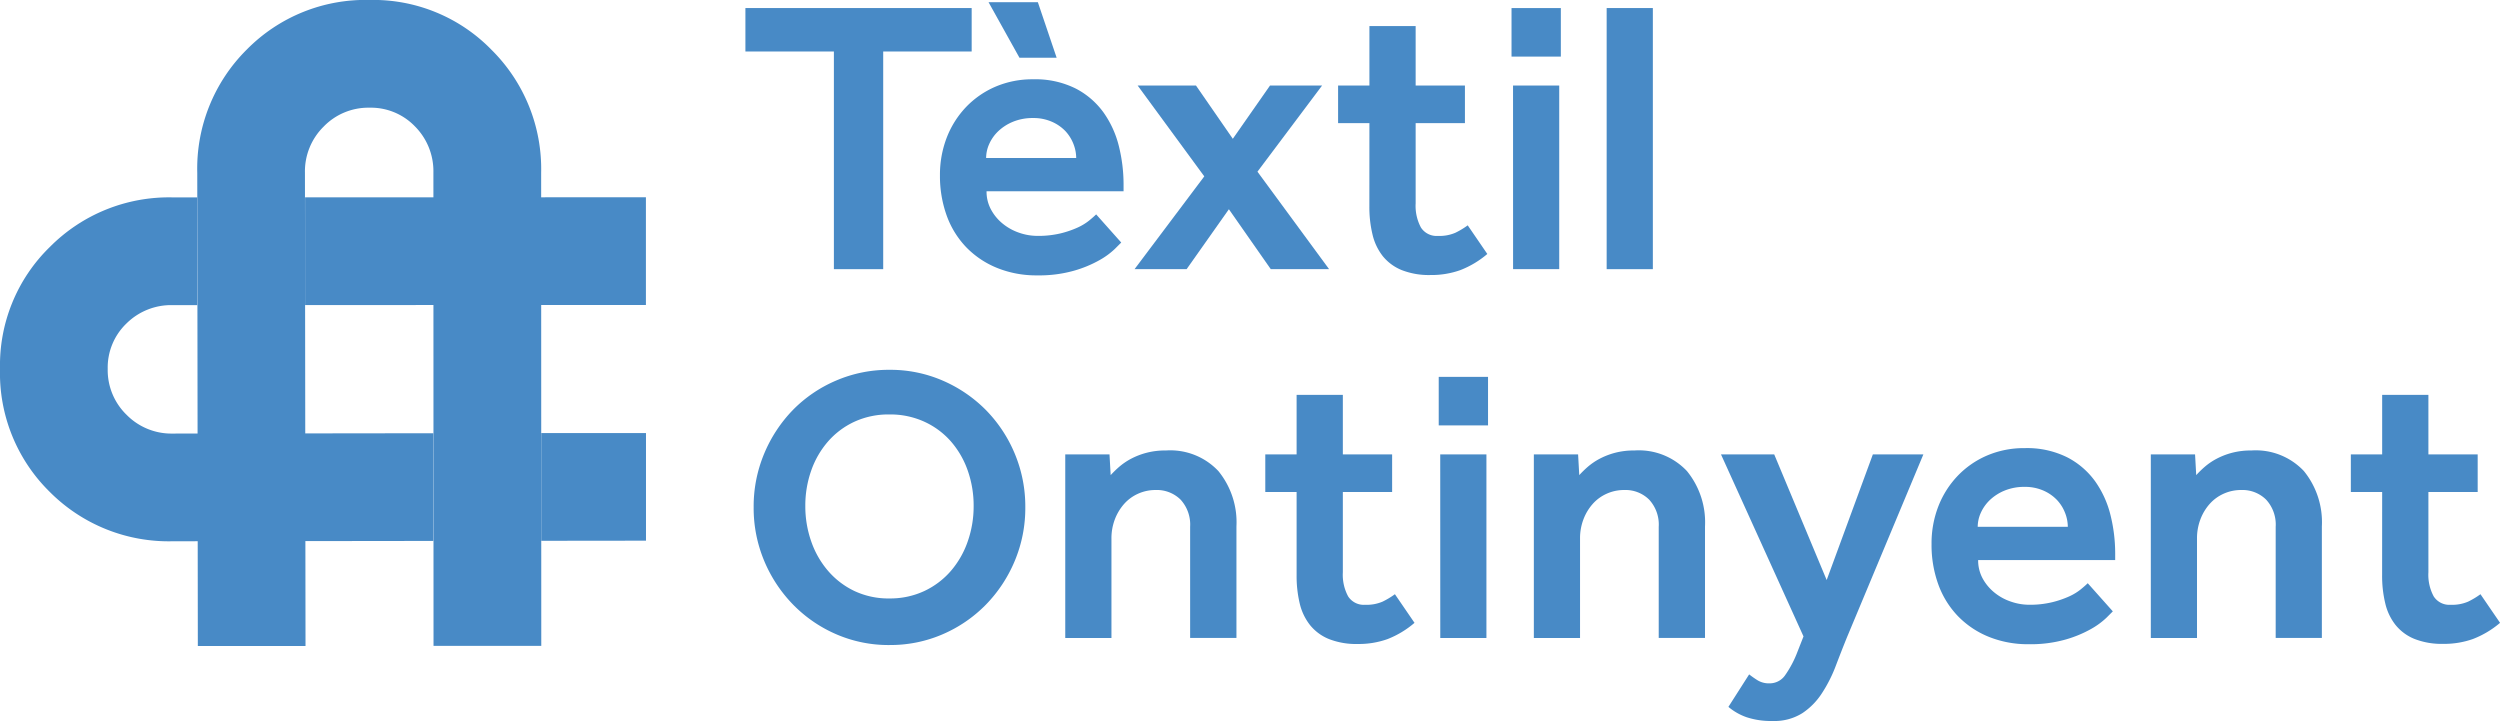
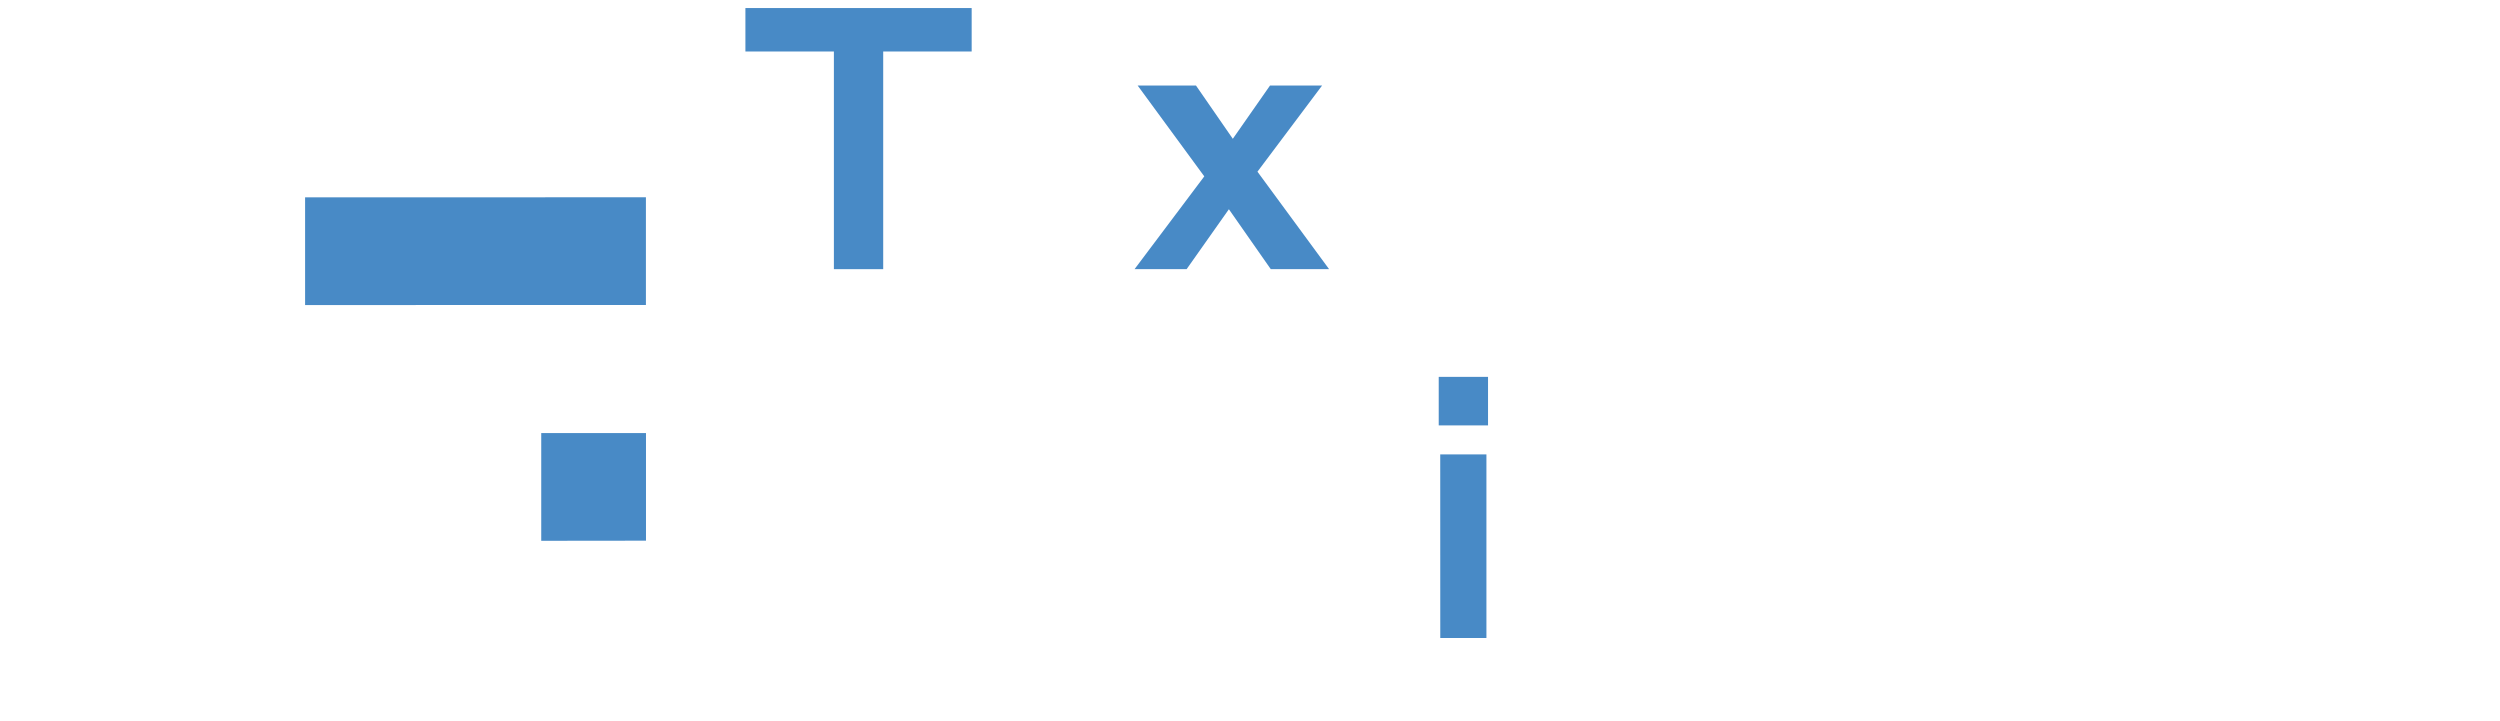
<svg xmlns="http://www.w3.org/2000/svg" id="Grupo_2564" data-name="Grupo 2564" width="165.885" height="47.84" viewBox="0 0 165.885 47.84">
  <defs>
    <clipPath id="clip-path">
-       <path id="Trazado_839" data-name="Trazado 839" d="M0,23.76H165.885V-24.08H0Z" transform="translate(0 24.08)" fill="#488ac6" />
-     </clipPath>
+       </clipPath>
  </defs>
  <g id="Grupo_1423" data-name="Grupo 1423" transform="translate(49.461 0.534)">
    <path id="Trazado_837" data-name="Trazado 837" d="M2.916,1.432H-2.955V-1.451H12.058V1.432H6.188V15.875H2.916Z" transform="translate(2.955 1.451)" fill="#488ac6" />
  </g>
  <g id="Grupo_1425" data-name="Grupo 1425" transform="translate(0 0)" clip-path="url(#clip-path)">
    <g id="Grupo_1424" data-name="Grupo 1424" transform="translate(62.371 0.144)">
      <path id="Trazado_838" data-name="Trazado 838" d="M5.973,7.921l-.429.429a5.036,5.036,0,0,1-1.013.739,7.752,7.752,0,0,1-1.689.7A8.47,8.47,0,0,1,.389,10.1a6.9,6.9,0,0,1-2.65-.493A5.96,5.96,0,0,1-4.3,8.245a5.928,5.928,0,0,1-1.3-2.09,7.718,7.718,0,0,1-.455-2.7A6.817,6.817,0,0,1-5.6.946,6.156,6.156,0,0,1-4.326-1.067,5.962,5.962,0,0,1-2.377-2.418,6.209,6.209,0,0,1,.129-2.91a5.972,5.972,0,0,1,2.819.61A5.244,5.244,0,0,1,4.805-.7,6.586,6.586,0,0,1,5.818,1.532a10.5,10.5,0,0,1,.31,2.545v.441H-2.963a2.485,2.485,0,0,0,.3,1.222,3.072,3.072,0,0,0,.779.934,3.505,3.505,0,0,0,1.091.6A3.715,3.715,0,0,0,.415,7.48,6.364,6.364,0,0,0,1.96,7.311a6.423,6.423,0,0,0,1.13-.389,3.6,3.6,0,0,0,.765-.469c.2-.163.352-.3.455-.4ZM2.985,2.311A2.566,2.566,0,0,0,2.8,1.375,2.662,2.662,0,0,0,2.272.531a2.784,2.784,0,0,0-.9-.624A3.02,3.02,0,0,0,.129-.34a3.436,3.436,0,0,0-1.337.246,3.179,3.179,0,0,0-.975.624,2.694,2.694,0,0,0-.6.844,2.281,2.281,0,0,0-.209.936ZM-2.832-8.028H.44L1.688-4.339H-.779Z" transform="translate(6.054 8.028)" fill="#488ac6" />
    </g>
  </g>
  <g id="Grupo_1426" data-name="Grupo 1426" transform="translate(75.282 5.677)">
    <path id="Trazado_840" data-name="Trazado 840" d="M2.3,2.993-2.12-3.033H1.75L4.193.5,6.661-3.033h3.455L5.828,2.681l4.754,6.469H6.712L3.933,5.174,1.128,9.149H-2.327Z" transform="translate(2.327 3.033)" fill="#488ac6" />
  </g>
  <g id="Grupo_1428" data-name="Grupo 1428" transform="translate(0 0)" clip-path="url(#clip-path)">
    <g id="Grupo_1427" data-name="Grupo 1427" transform="translate(88.788 1.729)">
      <path id="Trazado_841" data-name="Trazado 841" d="M1.032,3.2H-1.046V.706H1.032V-3.242H4.1V.706H7.37V3.2H4.1V8.525a3.034,3.034,0,0,0,.35,1.6,1.238,1.238,0,0,0,1.13.558,2.674,2.674,0,0,0,1.156-.209,5.3,5.3,0,0,0,.819-.493l1.3,1.9A6.232,6.232,0,0,1,7.06,12.954a5.7,5.7,0,0,1-1.975.324,4.937,4.937,0,0,1-1.9-.324,3.133,3.133,0,0,1-1.26-.922,3.66,3.66,0,0,1-.687-1.442,7.738,7.738,0,0,1-.209-1.858Z" transform="translate(1.046 3.242)" fill="#488ac6" />
    </g>
  </g>
-   <path id="Trazado_843" data-name="Trazado 843" d="M50.484-23.811h3.272v3.22H50.484Zm.1,5.142h3.065V-6.487H50.587Z" transform="translate(49.812 24.345)" fill="#488ac6" />
-   <path id="Trazado_844" data-name="Trazado 844" d="M53.661-23.811h3.065V-6.485H53.661Z" transform="translate(52.947 24.345)" fill="#488ac6" />
  <g id="Grupo_1432" data-name="Grupo 1432" transform="translate(0 0)" clip-path="url(#clip-path)">
    <g id="Grupo_1429" data-name="Grupo 1429" transform="translate(50.007 24.539)">
-       <path id="Trazado_845" data-name="Trazado 845" d="M4.477,9.07A8.723,8.723,0,0,1,.944,8.354,8.966,8.966,0,0,1-1.913,6.394,9.256,9.256,0,0,1-3.836,3.485a9.076,9.076,0,0,1-.7-3.56,9.073,9.073,0,0,1,.7-3.558,9.291,9.291,0,0,1,1.909-2.9A8.913,8.913,0,0,1,.93-8.477a8.824,8.824,0,0,1,3.546-.715,8.723,8.723,0,0,1,3.532.715A9.122,9.122,0,0,1,10.868-6.53a9.152,9.152,0,0,1,1.921,2.9,9.073,9.073,0,0,1,.7,3.558,9.076,9.076,0,0,1-.7,3.56,9.251,9.251,0,0,1-1.921,2.909A9,9,0,0,1,8.009,8.354a8.723,8.723,0,0,1-3.532.715m0-3.091a5.343,5.343,0,0,0,2.313-.493A5.312,5.312,0,0,0,8.555,4.147,6,6,0,0,0,9.672,2.186a7.035,7.035,0,0,0,.389-2.338A7,7,0,0,0,9.672-2.5,5.894,5.894,0,0,0,8.555-4.438,5.238,5.238,0,0,0,6.789-5.749,5.426,5.426,0,0,0,4.477-6.23a5.392,5.392,0,0,0-2.324.481A5.25,5.25,0,0,0,.4-4.438,5.894,5.894,0,0,0-.719-2.5a7,7,0,0,0-.389,2.35A7.035,7.035,0,0,0-.719,2.186,6,6,0,0,0,.4,4.147,5.327,5.327,0,0,0,2.152,5.486a5.309,5.309,0,0,0,2.324.493" transform="translate(4.537 9.192)" fill="#488ac6" />
-     </g>
+       </g>
    <g id="Grupo_1430" data-name="Grupo 1430" transform="translate(70.684 29.89)">
      <path id="Trazado_846" data-name="Trazado 846" d="M0,.129H2.936l.077,1.377A7.027,7.027,0,0,1,3.572.96,4.373,4.373,0,0,1,4.351.427a4.81,4.81,0,0,1,1.027-.4,4.866,4.866,0,0,1,1.3-.157,4.378,4.378,0,0,1,3.481,1.365,5.377,5.377,0,0,1,1.2,3.675v7.4H8.286V4.935a2.45,2.45,0,0,0-.636-1.806A2.24,2.24,0,0,0,6,2.493a2.794,2.794,0,0,0-1.168.246,2.73,2.73,0,0,0-.936.689,3.312,3.312,0,0,0-.61,1.025,3.534,3.534,0,0,0-.221,1.26v6.6H0Z" transform="translate(0 0.131)" fill="#488ac6" />
    </g>
    <g id="Grupo_1431" data-name="Grupo 1431" transform="translate(83.957 26.201)">
      <path id="Trazado_847" data-name="Trazado 847" d="M1.032,3.2H-1.046V.707H1.032v-3.95H4.1V.707H7.37V3.2H4.1V8.526a3.022,3.022,0,0,0,.35,1.6,1.233,1.233,0,0,0,1.13.56,2.674,2.674,0,0,0,1.156-.209,5.3,5.3,0,0,0,.819-.493l1.3,1.9a6.206,6.206,0,0,1-1.792,1.079,5.68,5.68,0,0,1-1.975.324,4.927,4.927,0,0,1-1.9-.324,3.118,3.118,0,0,1-1.26-.924,3.668,3.668,0,0,1-.689-1.44,7.843,7.843,0,0,1-.207-1.858Z" transform="translate(1.046 3.243)" fill="#488ac6" />
    </g>
  </g>
  <path id="Trazado_849" data-name="Trazado 849" d="M48.052-11.493h3.272v3.22H48.052Zm.1,5.144h3.065V5.833H48.155Z" transform="translate(47.413 36.5)" fill="#488ac6" />
  <g id="Grupo_1440" data-name="Grupo 1440" transform="translate(0 0)" clip-path="url(#clip-path)">
    <g id="Grupo_1433" data-name="Grupo 1433" transform="translate(101.777 29.89)">
      <path id="Trazado_850" data-name="Trazado 850" d="M0,.129H2.936l.077,1.377A7.027,7.027,0,0,1,3.572.96,4.3,4.3,0,0,1,4.351.427a4.834,4.834,0,0,1,1.025-.4,4.892,4.892,0,0,1,1.3-.157,4.378,4.378,0,0,1,3.481,1.365,5.377,5.377,0,0,1,1.2,3.675v7.4H8.286V4.935a2.442,2.442,0,0,0-.638-1.806A2.232,2.232,0,0,0,6,2.493a2.794,2.794,0,0,0-1.168.246,2.73,2.73,0,0,0-.936.689,3.274,3.274,0,0,0-.61,1.025,3.534,3.534,0,0,0-.221,1.26v6.6H0Z" transform="translate(0 0.131)" fill="#488ac6" />
    </g>
    <g id="Grupo_1434" data-name="Grupo 1434" transform="translate(114.194 30.15)">
-       <path id="Trazado_851" data-name="Trazado 851" d="M.928,7.25a6.412,6.412,0,0,0,.572.4,1.447,1.447,0,0,0,.779.195A1.246,1.246,0,0,0,3.3,7.328a7.049,7.049,0,0,0,.846-1.609l.389-.987L-.941-7.348H2.591L6.072.99,9.137-7.348h3.352L7.4,4.834Q7.034,5.743,6.67,6.7a9.338,9.338,0,0,1-.9,1.78A4.551,4.551,0,0,1,4.461,9.821a3.477,3.477,0,0,1-1.975.521A5.162,5.162,0,0,1,.76,10.093,3.819,3.819,0,0,1-.448,9.406Z" transform="translate(0.941 7.348)" fill="#488ac6" />
-     </g>
+       </g>
    <g id="Grupo_1435" data-name="Grupo 1435" transform="translate(128.167 29.735)">
      <path id="Trazado_852" data-name="Trazado 852" d="M5.973,5.379l-.429.429a5.094,5.094,0,0,1-1.013.739,7.752,7.752,0,0,1-1.689.7,8.47,8.47,0,0,1-2.454.312,6.9,6.9,0,0,1-2.65-.493A5.96,5.96,0,0,1-4.3,5.7a5.946,5.946,0,0,1-1.3-2.09,7.673,7.673,0,0,1-.455-2.7A6.776,6.776,0,0,1-5.6-1.6,6.156,6.156,0,0,1-4.326-3.608,5.932,5.932,0,0,1-2.377-4.959,6.209,6.209,0,0,1,.129-5.452a5.972,5.972,0,0,1,2.819.61,5.244,5.244,0,0,1,1.858,1.6A6.586,6.586,0,0,1,5.818-1.01,10.5,10.5,0,0,1,6.13,1.535v.441H-2.963a2.506,2.506,0,0,0,.3,1.222,3.136,3.136,0,0,0,.781.934,3.465,3.465,0,0,0,1.091.6,3.715,3.715,0,0,0,1.208.209A6.267,6.267,0,0,0,1.96,4.77a6.423,6.423,0,0,0,1.13-.389,3.6,3.6,0,0,0,.765-.469c.2-.163.352-.3.455-.4ZM2.987-.231A2.569,2.569,0,0,0,2.8-1.167a2.627,2.627,0,0,0-.532-.844,2.784,2.784,0,0,0-.9-.624A3.02,3.02,0,0,0,.129-2.881a3.436,3.436,0,0,0-1.337.246,3.179,3.179,0,0,0-.975.624,2.726,2.726,0,0,0-.6.844,2.281,2.281,0,0,0-.209.936Z" transform="translate(6.054 5.452)" fill="#488ac6" />
    </g>
    <g id="Grupo_1436" data-name="Grupo 1436" transform="translate(142.715 29.89)">
      <path id="Trazado_853" data-name="Trazado 853" d="M0,.129H2.936l.077,1.377A6.7,6.7,0,0,1,3.572.96,4.233,4.233,0,0,1,4.351.427a4.834,4.834,0,0,1,1.025-.4,4.892,4.892,0,0,1,1.3-.157,4.378,4.378,0,0,1,3.481,1.365A5.376,5.376,0,0,1,11.35,4.909v7.4H8.286V4.935a2.442,2.442,0,0,0-.638-1.806A2.232,2.232,0,0,0,6,2.493a2.794,2.794,0,0,0-1.168.246,2.73,2.73,0,0,0-.936.689,3.274,3.274,0,0,0-.61,1.025,3.534,3.534,0,0,0-.221,1.26v6.6H0Z" transform="translate(0 0.131)" fill="#488ac6" />
    </g>
    <g id="Grupo_1437" data-name="Grupo 1437" transform="translate(155.988 26.201)">
      <path id="Trazado_854" data-name="Trazado 854" d="M1.032,3.2H-1.046V.707H1.032v-3.95H4.1V.707H7.37V3.2H4.1V8.526a3.022,3.022,0,0,0,.35,1.6,1.235,1.235,0,0,0,1.13.56,2.674,2.674,0,0,0,1.156-.209,5.3,5.3,0,0,0,.819-.493l1.3,1.9A6.259,6.259,0,0,1,7.06,12.955a5.7,5.7,0,0,1-1.975.324,4.937,4.937,0,0,1-1.9-.324,3.118,3.118,0,0,1-1.26-.924,3.638,3.638,0,0,1-.687-1.44,7.738,7.738,0,0,1-.209-1.858Z" transform="translate(1.046 3.243)" fill="#488ac6" />
    </g>
    <g id="Grupo_1438" data-name="Grupo 1438" transform="translate(13.089 0.001)">
      <path id="Trazado_855" data-name="Trazado 855" d="M.019,21.289-.019-10.1a11.131,11.131,0,0,1,3.282-8.185,11.048,11.048,0,0,1,8.151-3.294,10.949,10.949,0,0,1,8.1,3.316A11.125,11.125,0,0,1,22.8-10.119l.008,31.4H15.658L15.65-10.131a4.211,4.211,0,0,0-1.218-3.052,4.054,4.054,0,0,0-3.018-1.248,4.125,4.125,0,0,0-3.044,1.252,4.174,4.174,0,0,0-1.244,3.06l.038,31.408Z" transform="translate(0.019 21.576)" fill="#488ac6" />
    </g>
    <g id="Grupo_1439" data-name="Grupo 1439" transform="translate(0.001 13.098)">
      <path id="Trazado_856" data-name="Trazado 856" d="M14.282,7.772l-17.3.022a4.171,4.171,0,0,1-3.06-1.246A4.131,4.131,0,0,1-7.329,3.5,4.056,4.056,0,0,1-6.083.487,4.21,4.21,0,0,1-3.03-.729l1.643,0V-7.877H-3.02a11.125,11.125,0,0,0-8.141,3.282,10.955,10.955,0,0,0-3.314,8.1,11.042,11.042,0,0,0,3.294,8.153A11.138,11.138,0,0,0-3,14.94l17.28-.022Z" transform="translate(14.475 7.877)" fill="#488ac6" />
    </g>
  </g>
  <g id="Grupo_1441" data-name="Grupo 1441" transform="translate(20.244 13.09)">
    <path id="Trazado_858" data-name="Trazado 858" d="M11.232,1.761V-1.785l-22.615.006V5.367l22.615-.006Z" transform="translate(11.383 1.785)" fill="#488ac6" />
  </g>
  <g id="Grupo_1442" data-name="Grupo 1442" transform="translate(35.913 28.73)">
    <path id="Trazado_859" data-name="Trazado 859" d="M0,0V7.15l6.951-.008V0Z" transform="translate(0 0.004)" fill="#488ac6" />
  </g>
</svg>